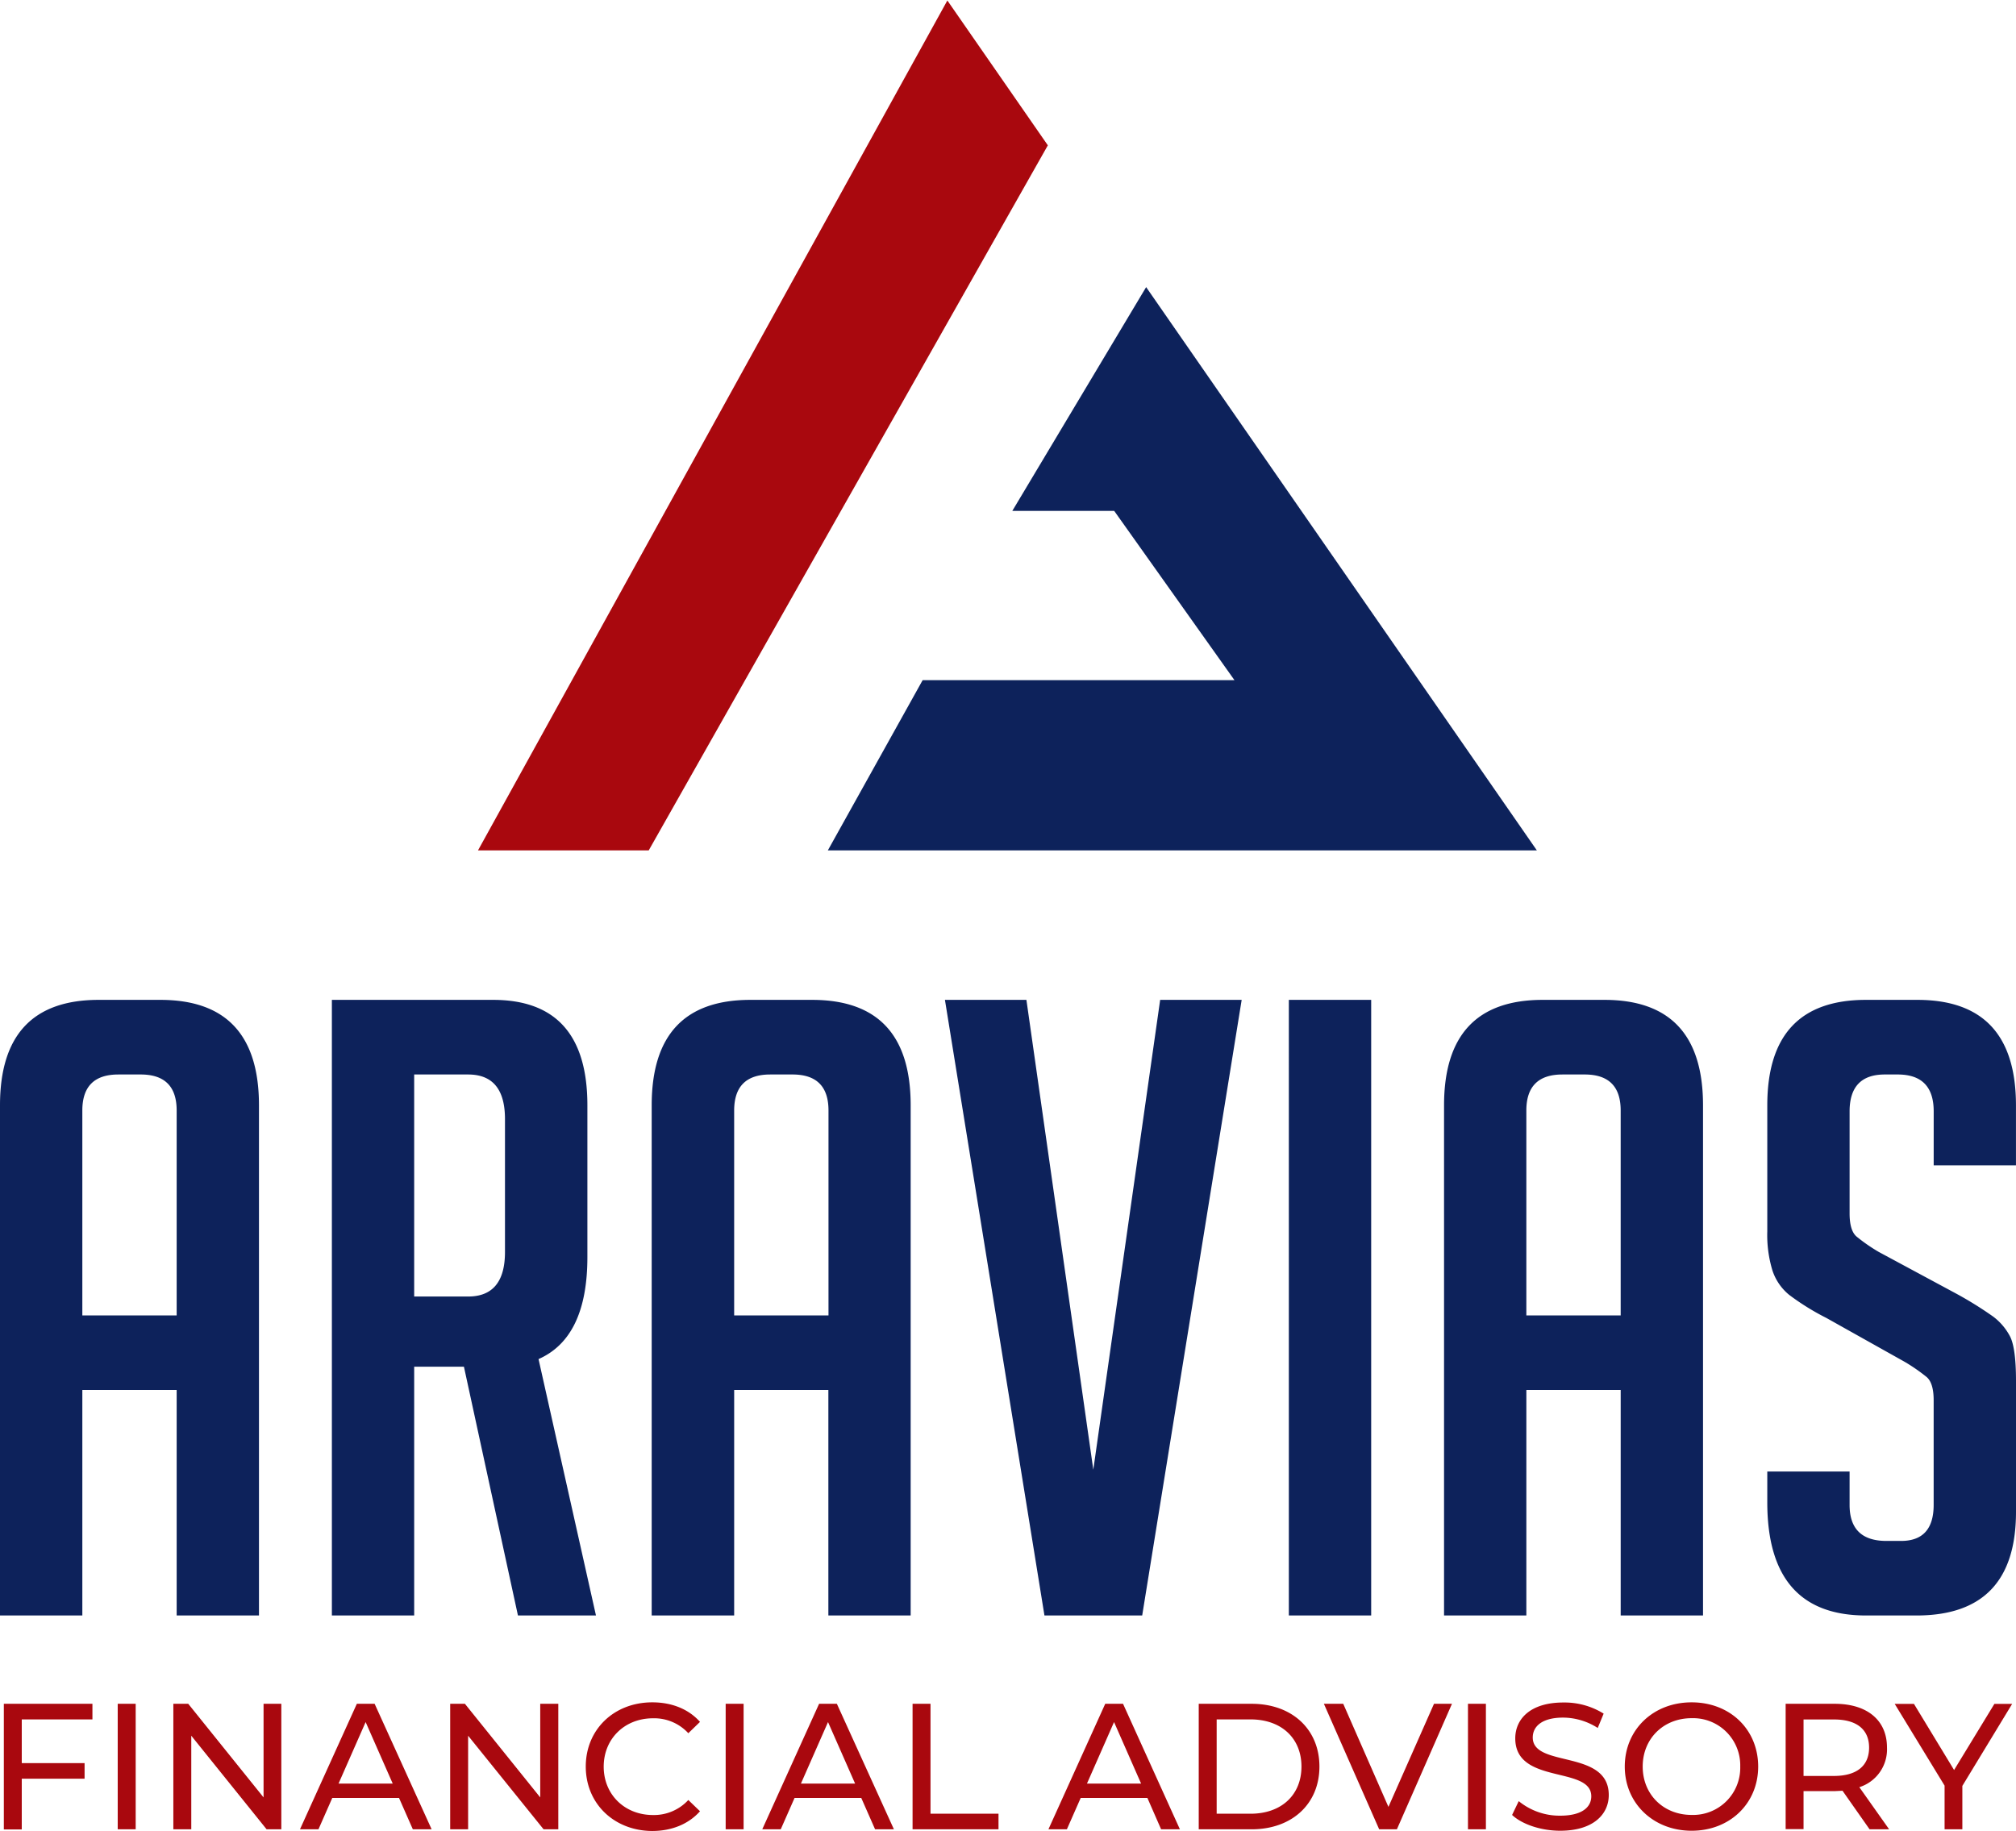
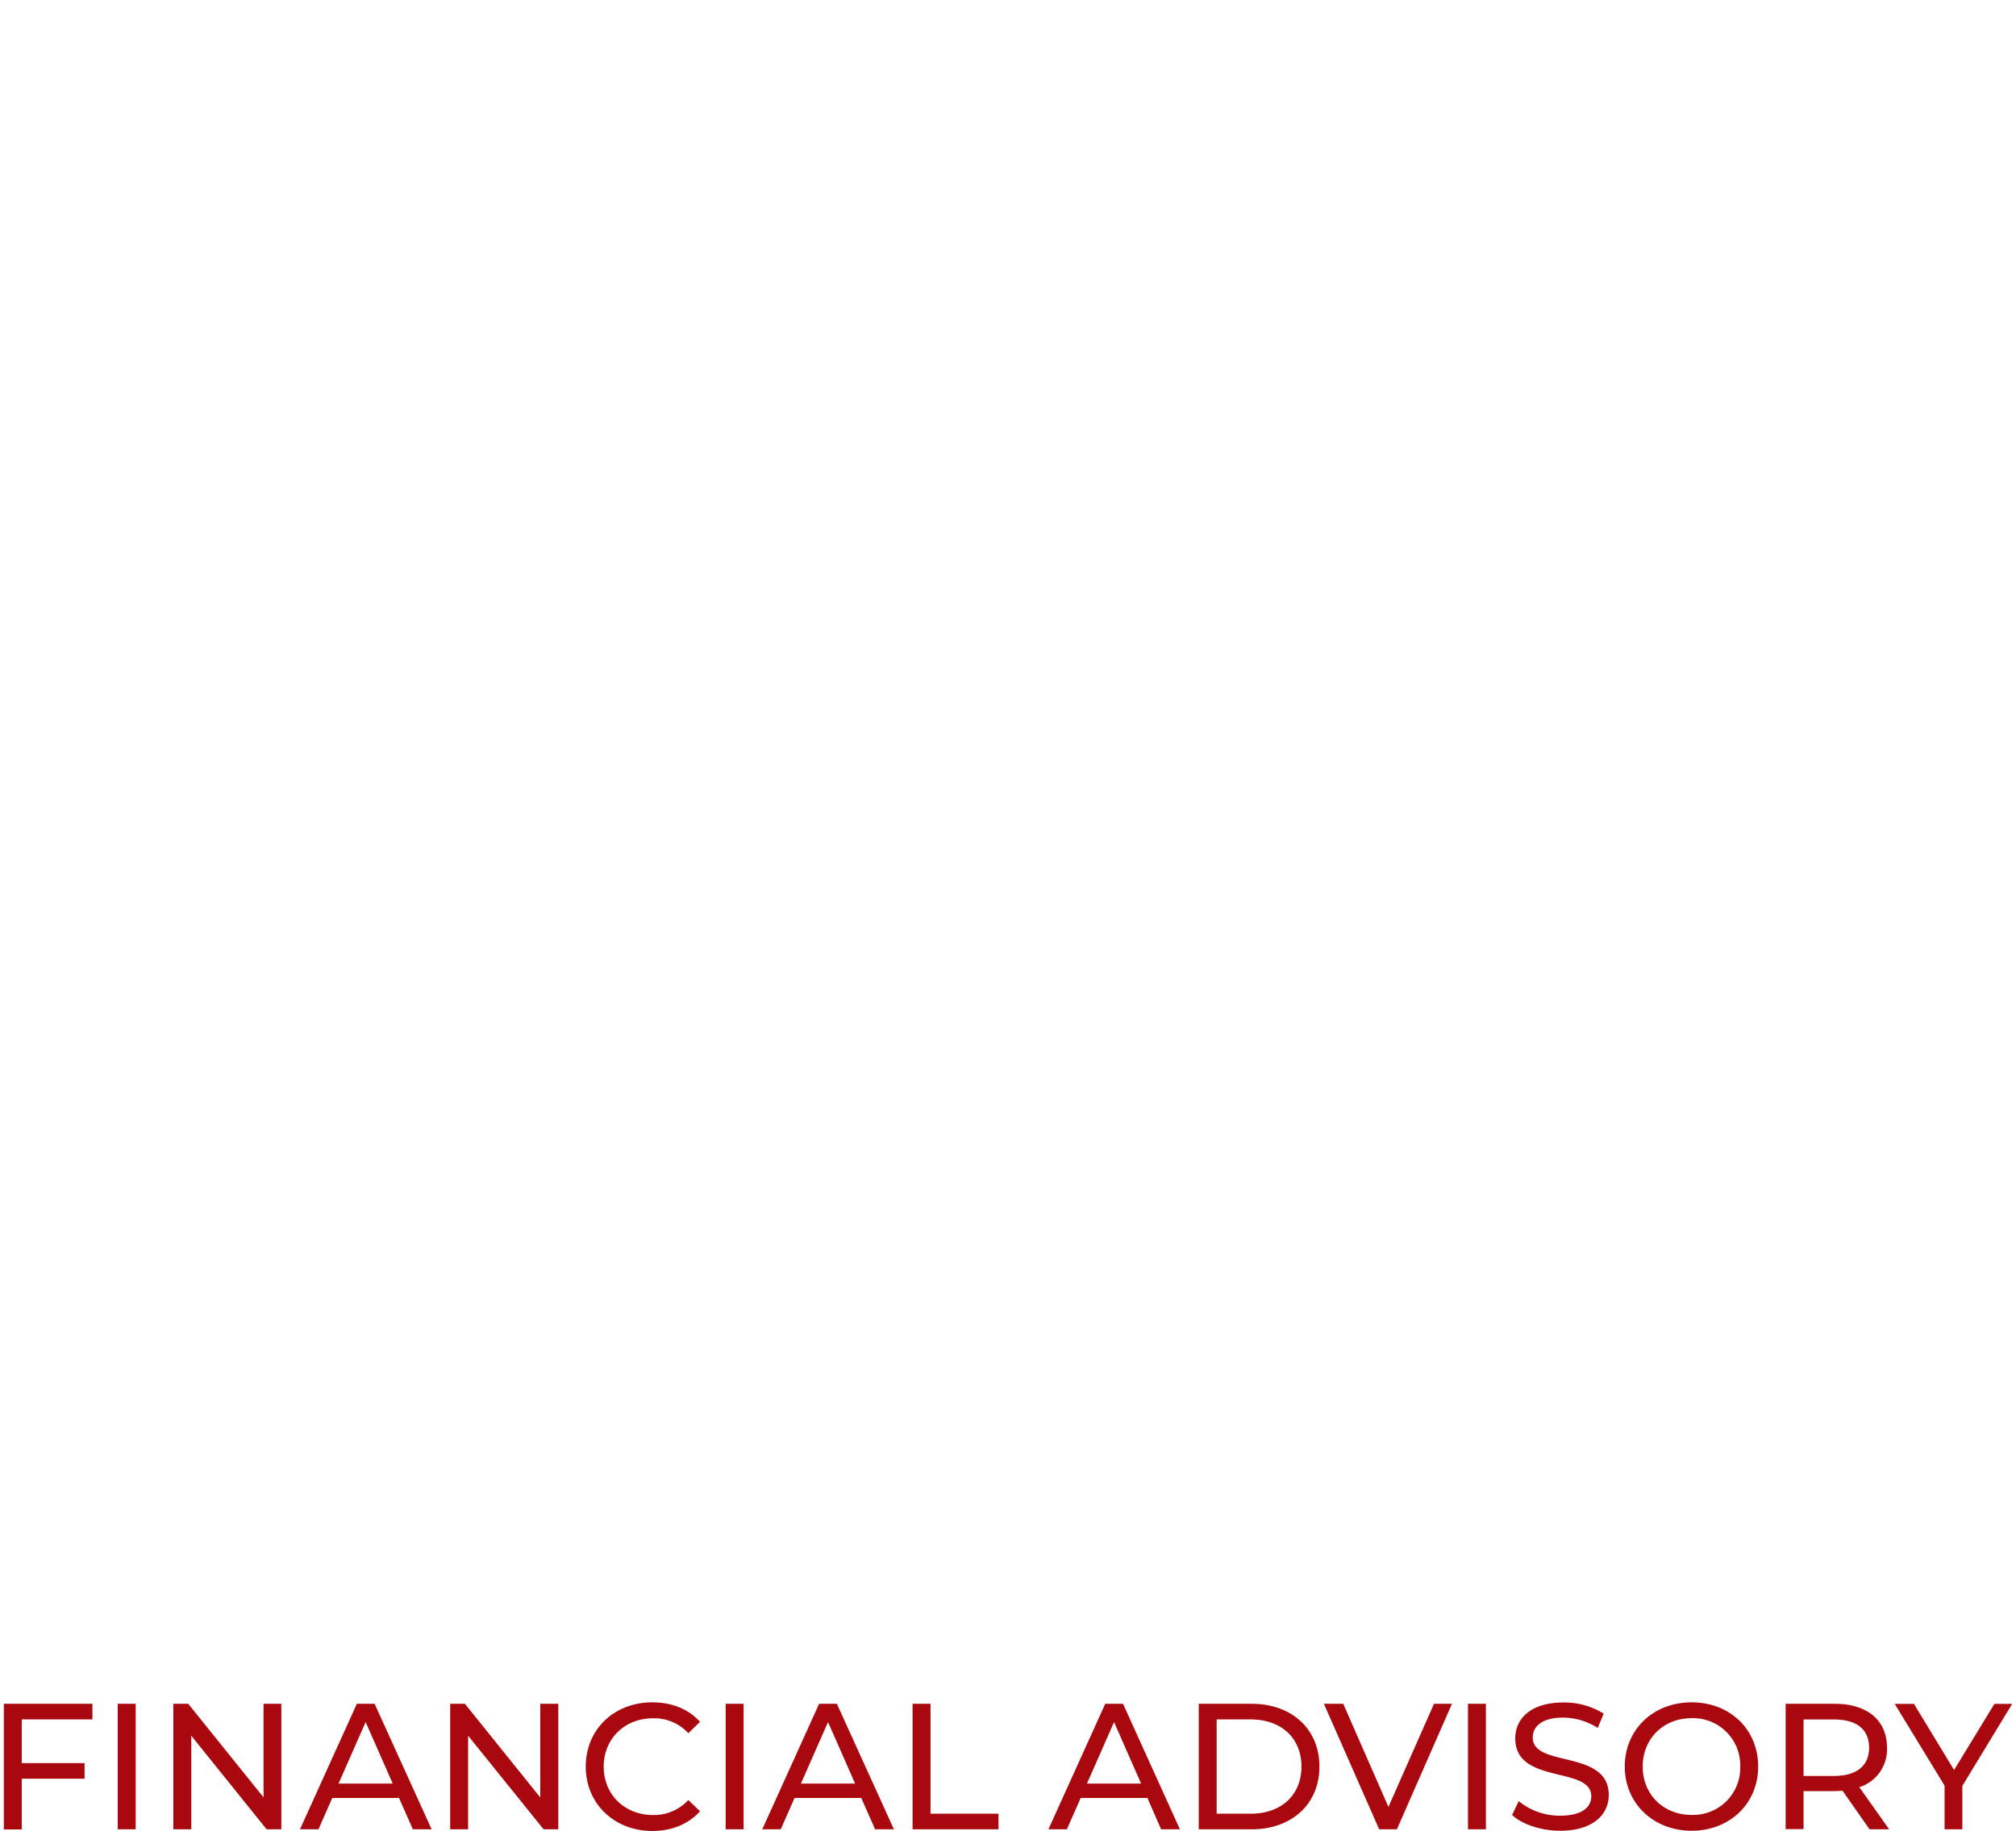
<svg xmlns="http://www.w3.org/2000/svg" viewBox="0 0 583.46 529.94">
-   <path d="M274.18.14L138.34 246.16h49.41L303.26 42.07 274.18.14z" fill="#a9080e" />
-   <path d="M331.71 83.11l-38.73 64.77h29.48l34.81 49h-90.24l-27.44 49.28h205.2L331.71 83.11zM23.83 467.62H0V319.96q0-30.52 28.55-30.53h17.86q28.54 0 28.54 30.53v147.66H51.13v-65.26h-27.3zm27.3-86.85v-59.32q0-10.43-10.42-10.42h-6.46q-10.42 0-10.42 10.42v59.32zm44.92-91.34h46.65q27.3 0 27.3 30.53v43.92q0 23.32-14.14 29.53l16.62 74.21H149.9l-15.63-72h-14.4v72H96.05zm23.82 85.87h15.61q10.67 0 10.67-12.9v-38.47q0-12.9-10.67-12.9h-15.61zm92.61 92.32h-23.87V319.96q0-30.52 28.55-30.53h17.86q28.55 0 28.54 30.53v147.66h-23.82v-65.26h-27.26zm27.3-86.85v-59.32q0-10.43-10.42-10.42h-6.46q-10.41 0-10.42 10.42v59.32zm119.58-91.34l-28.79 178.19h-28.29l-28.8-178.19h23.58l19.36 136 19.35-136zm13.65 178.19V289.43h23.83v178.19zm68.74 0h-23.82V319.96q0-30.52 28.54-30.53h17.86q28.54 0 28.55 30.53v147.66h-23.83v-65.26h-27.3zm27.3-86.85v-59.32q0-10.43-10.42-10.42h-6.45q-10.43 0-10.43 10.42v59.32zm90.59-43.44V321.7q0-10.68-10.43-10.67h-3.73q-10.17 0-10.18 10.67v29.53c0 3.31.67 5.55 2 6.7a49.6 49.6 0 0 0 6.45 4.47l22.59 12.16a106.08 106.08 0 0 1 10.54 6.57 17.11 17.11 0 0 1 4.85 5.71q1.72 3.36 1.73 12.79v38q0 30-28.79 30h-14.64q-28.55-.01-28.55-32.75v-8.93h23.82v9.68q0 10.42 10.67 10.42h4.22q9.43 0 9.44-10.42v-30.3c0-3.3-.67-5.54-2-6.7a51.53 51.53 0 0 0-6.45-4.46l-22.59-12.66a71.36 71.36 0 0 1-10.79-6.7 15.24 15.24 0 0 1-4.84-7.08 35.26 35.26 0 0 1-1.48-11.29v-36.48q0-30.52 28.54-30.53h14.89q28.53 0 28.54 30.53v17.37z" fill="#0d225b" />
  <path d="M6.3 497.71v12.66h18.18v4.51H6.3v14.69H1.11v-36.38h25.64v4.52zm27.77-4.52h5.2v36.33h-5.2zm47.35 0v36.33h-4.26l-21.8-27.09v27.09h-5.19v-36.33h4.31l21.8 27.1v-27.1zm34.06 27.25H96.17l-4 9.08h-5.35l16.46-36.33h5.14l16.5 36.33h-5.44zm-1.82-4.15l-7.84-17.81-7.84 17.81zm47.92-23.1v36.33h-4.26l-21.84-27.09v27.09h-5.19v-36.33h4.26l21.8 27.1v-27.1zm7.95 18.17c0-10.75 8.2-18.59 19.25-18.59 5.61 0 10.49 1.92 13.81 5.66l-3.38 3.28a13.41 13.41 0 0 0-10.22-4.32c-8.2 0-14.27 5.92-14.27 14s6.07 14 14.27 14a13.51 13.51 0 0 0 10.22-4.35l3.38 3.26c-3.32 3.73-8.2 5.71-13.86 5.71-11-.07-19.2-7.91-19.2-18.65zm40.49-18.17h5.19v36.33h-5.19zm39.24 27.25h-19.3l-4 9.08h-5.35l16.45-36.33h5.14l16.51 36.33h-5.45zm-1.78-4.15l-7.84-17.81-7.84 17.81zm16.63-23.1h5.19v31.82h19.68v4.51h-24.87zm67.96 27.25h-19.3l-4 9.08h-5.34l16.44-36.33h5.15l16.46 36.33h-5.44zm-1.82-4.15l-7.83-17.81-7.84 17.81zm16.68-23.1h15.31c11.68 0 19.62 7.37 19.62 18.17s-7.94 18.16-19.62 18.16h-15.31zm15 31.82c9 0 14.73-5.5 14.73-13.65s-5.75-13.65-14.73-13.65h-9.81v27.3zm58.29-31.82l-15.94 36.33h-5.13l-16-36.33h5.6l13.08 29.84 13.19-29.84zm4.63 0h5.19v36.33h-5.19zm12.77 32.18l1.92-4a18.7 18.7 0 0 0 12 4.21c6.28 0 9-2.44 9-5.61 0-8.87-22-3.27-22-16.76 0-5.61 4.35-10.39 13.9-10.39a21.42 21.42 0 0 1 11.68 3.22l-1.71 4.15a18.78 18.78 0 0 0-10-3c-6.18 0-8.81 2.59-8.81 5.76 0 8.87 22 3.32 22 16.66 0 5.56-4.47 10.33-14.07 10.33-5.55 0-11.05-1.87-13.91-4.57zm32.61-14.01c0-10.65 8.19-18.59 19.35-18.59s19.26 7.9 19.26 18.59-8.2 18.58-19.26 18.58-19.35-7.94-19.35-18.58zm33.42 0a13.65 13.65 0 0 0-14.07-14c-8.15 0-14.16 5.92-14.16 14s6 14 14.16 14a13.64 13.64 0 0 0 14.07-14zm37.43 18.16l-7.83-11.16-2.28.11h-9v11h-5.18v-36.28h14.18c9.44 0 15.15 4.78 15.15 12.67a11.47 11.47 0 0 1-8 11.47l8.62 12.19zm-.14-23.64c0-5.19-3.5-8.15-10.14-8.15h-8.83v16.35h8.83c6.68-.02 10.14-3.03 10.14-8.2zm26.99 11.08v12.56h-5.14v-12.64l-14.44-23.67h5.57l11.62 19.15 11.67-19.15h5.14z" fill="#a9080e" />
</svg>